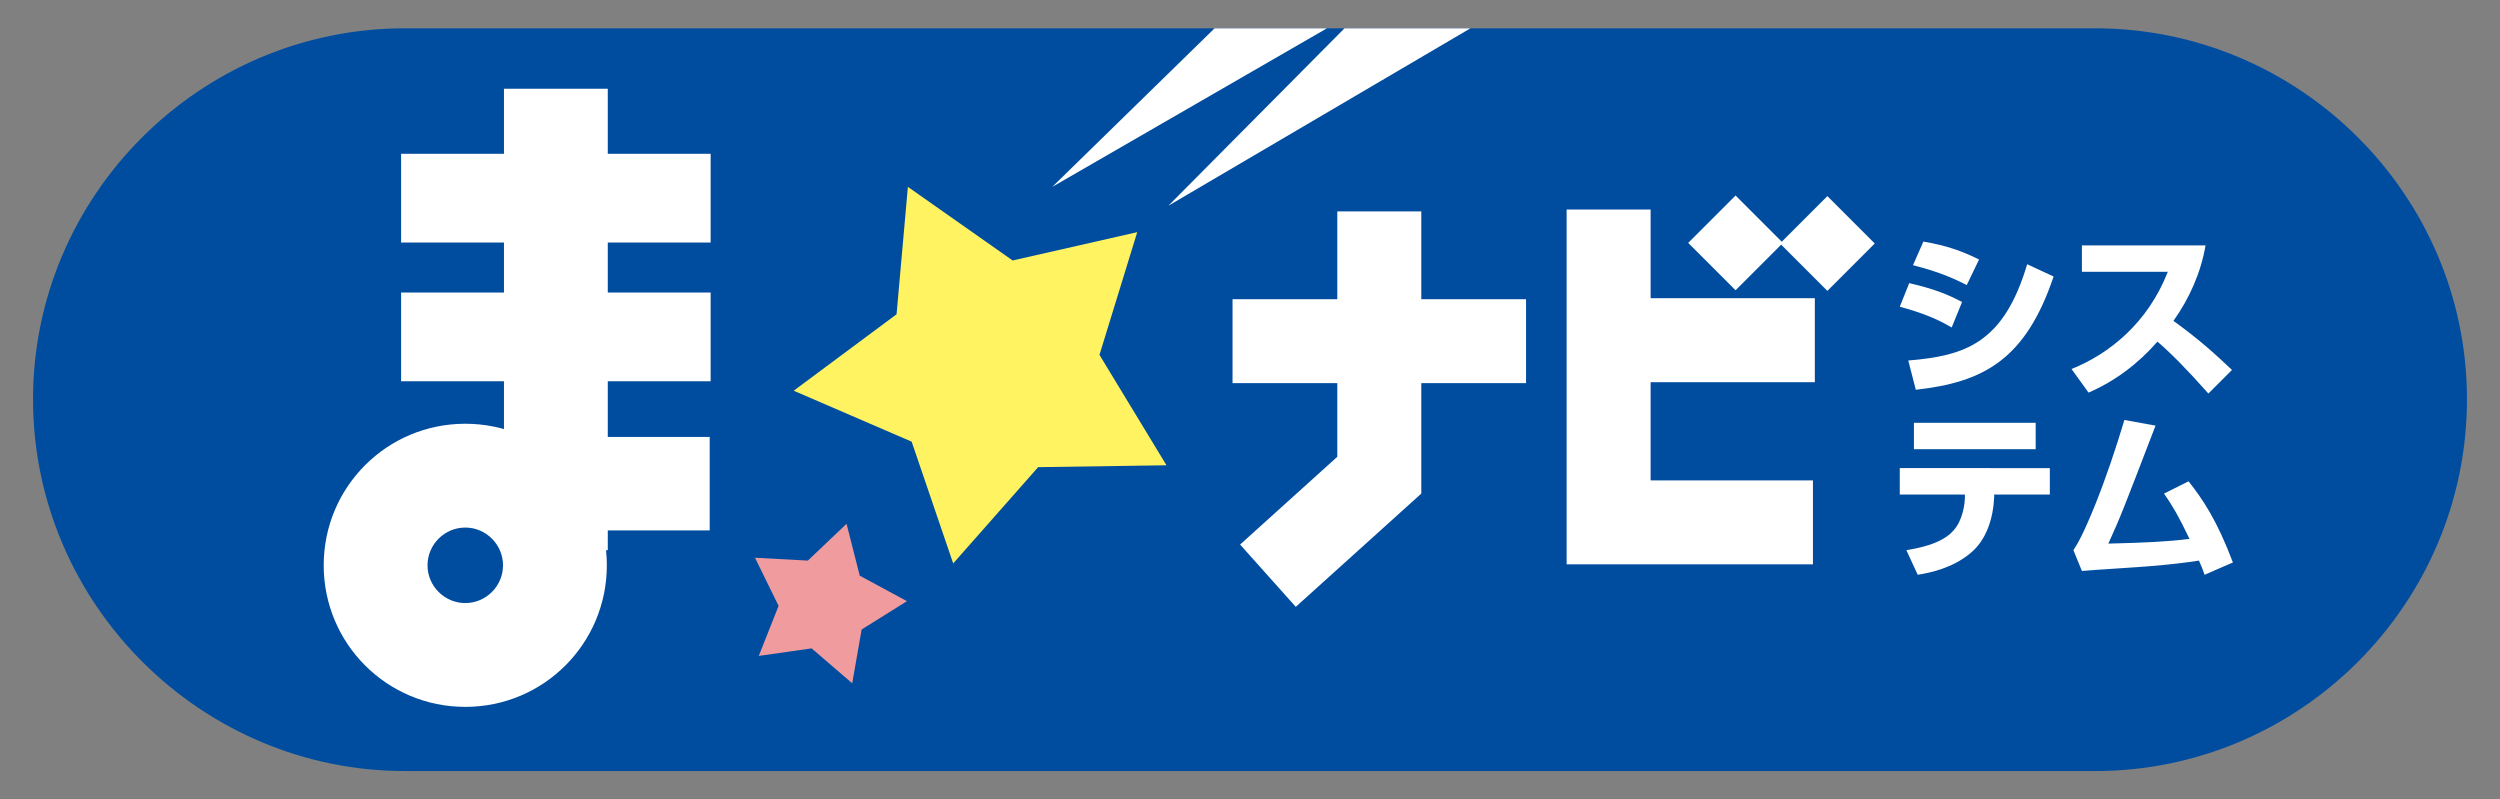
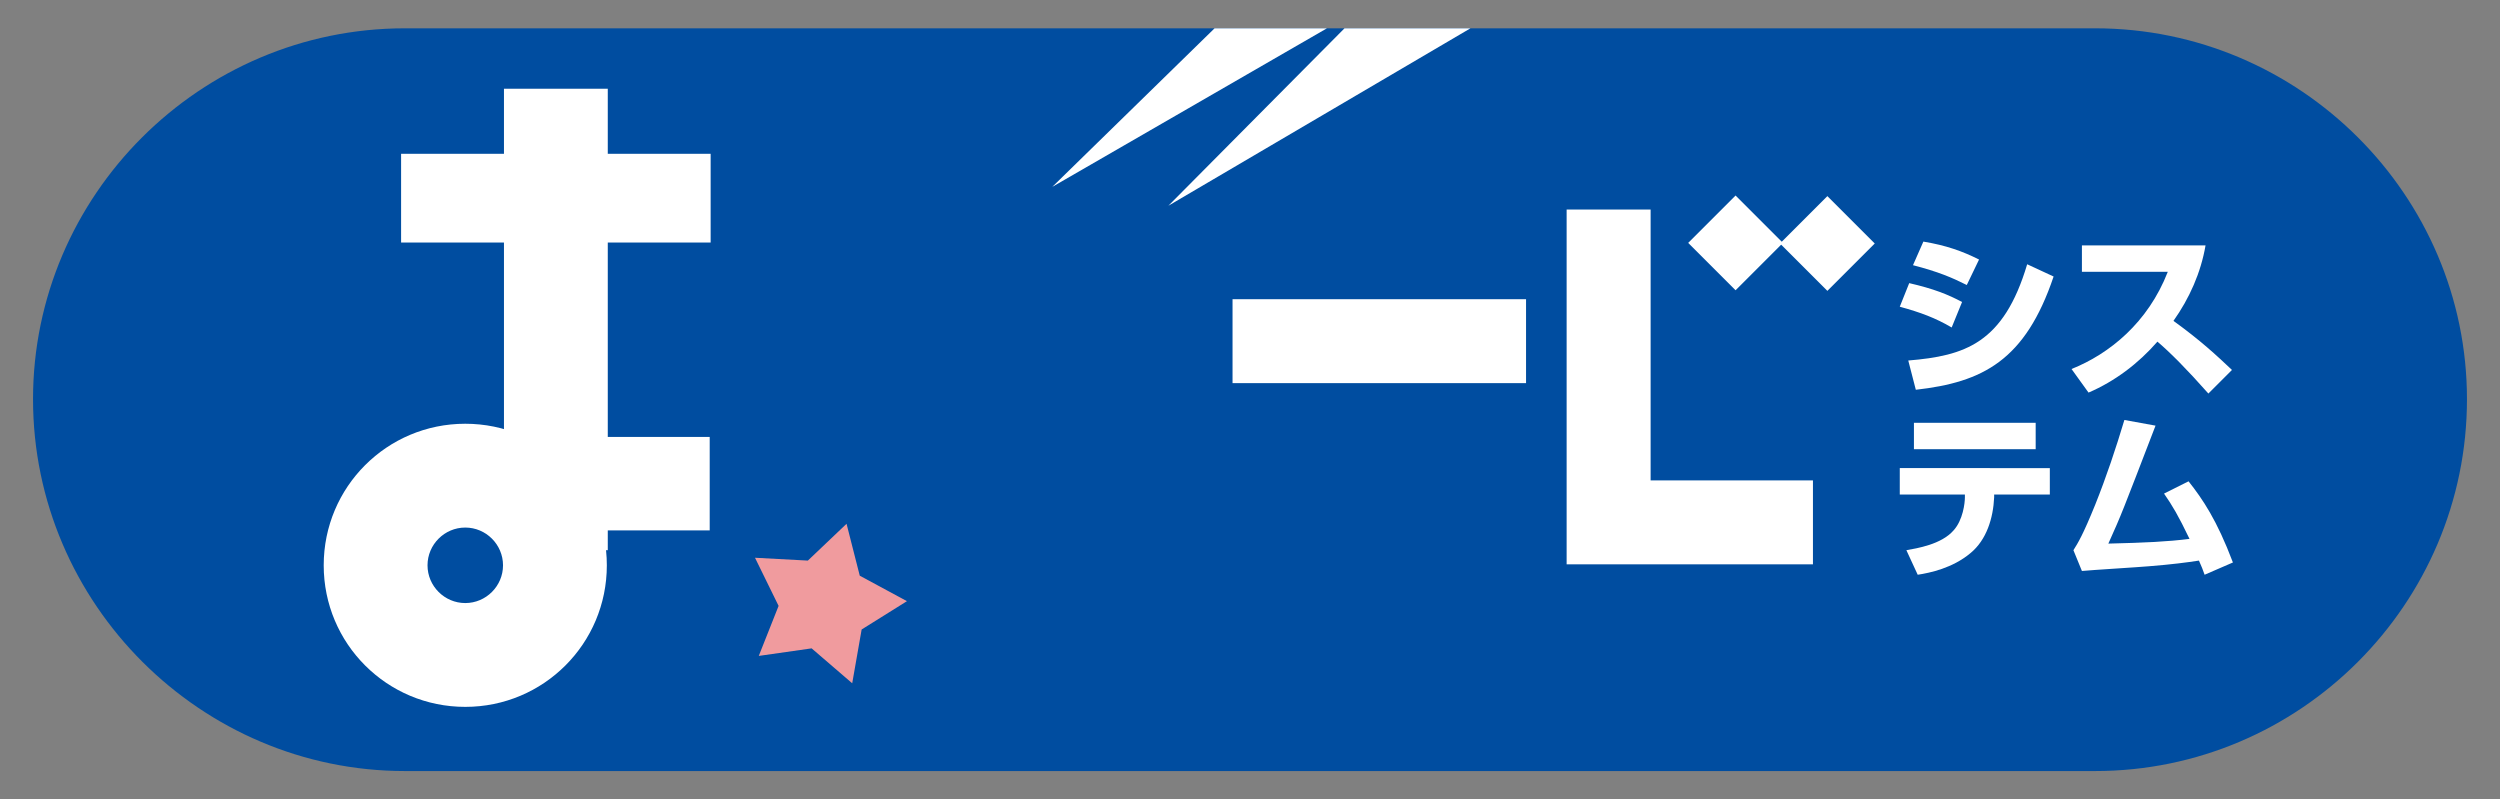
<svg xmlns="http://www.w3.org/2000/svg" xmlns:xlink="http://www.w3.org/1999/xlink" version="1.1" id="レイヤー_1" x="0px" y="0px" viewBox="0 0 264.9 84.7" style="enable-background:new 0 0 264.9 84.7;" xml:space="preserve">
  <rect x="0" y="0" width="264.9" height="84.7" fill="#808080" stroke="none" />
  <style type="text/css">
	.st0{clip-path:url(#SVGID_00000170254523583949630720000005754160043403776424_);fill:#004DA0;}
	.st1{clip-path:url(#SVGID_00000170254523583949630720000005754160043403776424_);fill:#FFFFFF;}
	.st2{clip-path:url(#SVGID_00000170254523583949630720000005754160043403776424_);fill:#FFF362;}
	.st3{clip-path:url(#SVGID_00000170254523583949630720000005754160043403776424_);fill:#F09B9E;}
</style>
  <g>
    <defs>
      <path id="SVGID_1_" d="M42.9,3C21.2,3,3.5,20.7,3.5,42.3c0,21.7,17.7,39.4,39.4,39.4H222c21.7,0,39.4-17.7,39.4-39.4    C261.4,20.7,243.7,3,222,3H42.9z" />
    </defs>
    <clipPath id="SVGID_00000057844857480077158270000013558488473440841634_">
      <use xlink:href="#SVGID_1_" style="overflow:visible;" />
    </clipPath>
    <path style="clip-path:url(#SVGID_00000057844857480077158270000013558488473440841634_);fill:#004DA0;" d="M222.1,2.9   c21.7,0,39.4,17.7,39.4,39.4c0,21.7-17.7,39.4-39.4,39.4H42.9C21.3,81.7,3.5,64,3.5,42.3c0-21.7,17.7-39.4,39.4-39.4H222.1z" />
    <rect x="42.5" y="16.3" style="clip-path:url(#SVGID_00000057844857480077158270000013558488473440841634_);fill:#FFFFFF;" width="32.8" height="9.4" />
-     <rect x="42.5" y="31" style="clip-path:url(#SVGID_00000057844857480077158270000013558488473440841634_);fill:#FFFFFF;" width="32.8" height="9.4" />
    <rect x="53.4" y="9.4" style="clip-path:url(#SVGID_00000057844857480077158270000013558488473440841634_);fill:#FFFFFF;" width="11" height="48.9" />
    <path style="clip-path:url(#SVGID_00000057844857480077158270000013558488473440841634_);fill:#FFFFFF;" d="M49.3,74.9   c-8.3,0-15-6.7-15-15c0-8.3,6.7-15,15-15c8.3,0,15,6.7,15,15C64.3,68.2,57.6,74.9,49.3,74.9 M49.3,55.9c-2.2,0-4,1.8-4,4   c0,2.2,1.8,4,4,4c2.2,0,4-1.8,4-4C53.3,57.7,51.5,55.9,49.3,55.9" />
    <rect x="56.1" y="46.3" style="clip-path:url(#SVGID_00000057844857480077158270000013558488473440841634_);fill:#FFFFFF;" width="19.1" height="9.9" />
    <rect x="130.6" y="31.7" style="clip-path:url(#SVGID_00000057844857480077158270000013558488473440841634_);fill:#FFFFFF;" width="31.1" height="8.9" />
-     <polygon style="clip-path:url(#SVGID_00000057844857480077158270000013558488473440841634_);fill:#FFFFFF;" points="137.3,64.3    131.4,57.7 141.7,48.4 141.7,22.4 150.6,22.4 150.6,52.3  " />
    <polygon style="clip-path:url(#SVGID_00000057844857480077158270000013558488473440841634_);fill:#FFFFFF;" points="192.1,59.8    166,59.8 166,22.2 174.9,22.2 174.9,50.9 192.1,50.9  " />
-     <rect x="173.1" y="31.6" style="clip-path:url(#SVGID_00000057844857480077158270000013558488473440841634_);fill:#FFFFFF;" width="19.2" height="8.9" />
    <rect x="180.4" y="22.2" transform="matrix(0.707 -0.707 0.707 0.707 35.642 137.584)" style="clip-path:url(#SVGID_00000057844857480077158270000013558488473440841634_);fill:#FFFFFF;" width="7.1" height="7.1" />
    <rect x="190.1" y="22.2" transform="matrix(0.707 -0.707 0.707 0.707 38.512 144.506)" style="clip-path:url(#SVGID_00000057844857480077158270000013558488473440841634_);fill:#FFFFFF;" width="7.1" height="7.1" />
-     <path style="clip-path:url(#SVGID_00000057844857480077158270000013558488473440841634_);fill:#FFF362;" d="M116.5,37.6l4-13   l-13.2,3l-11.1-7.8l-1.2,13.5l-10.9,8.1l12.5,5.4l4.4,12.9l9-10.2l13.6-0.2L116.5,37.6z M105,38.9L105,38.9L105,38.9L105,38.9   L105,38.9L105,38.9z" />
    <path style="clip-path:url(#SVGID_00000057844857480077158270000013558488473440841634_);fill:#F09B9E;" d="M91.3,66.7l4.8-3   l-5-2.7l-1.4-5.5l-4.1,3.9L80,59.1l2.5,5.1l-2.1,5.3l5.6-0.8l4.3,3.7L91.3,66.7z M87.3,64L87.3,64L87.3,64L87.3,64L87.3,64L87.3,64   z" />
    <polygon style="clip-path:url(#SVGID_00000057844857480077158270000013558488473440841634_);fill:#FFFFFF;" points="133.2,-1.4    111.5,19.8 145.8,0  " />
    <polygon style="clip-path:url(#SVGID_00000057844857480077158270000013558488473440841634_);fill:#FFFFFF;" points="151.2,-5.8    123.8,21.8 163.3,-1.4  " />
    <path style="clip-path:url(#SVGID_00000057844857480077158270000013558488473440841634_);fill:#FFFFFF;" d="M206.8,34.7   c-1.7-1-3.3-1.6-5.5-2.2l1-2.5c2.6,0.6,4.1,1.2,5.6,2L206.8,34.7z M202.2,38.2c6-0.5,10.1-1.8,12.6-10.2l2.8,1.3   c-3,8.9-7.5,11.2-14.6,12L202.2,38.2z M208.4,30.2c-1.6-0.8-3-1.4-5.7-2.1l1.1-2.5c2.4,0.4,4.1,1,5.9,1.9L208.4,30.2z" />
    <path style="clip-path:url(#SVGID_00000057844857480077158270000013558488473440841634_);fill:#FFFFFF;" d="M219.5,39.1   c4-1.6,8.1-4.9,10.2-10.3h-9.1V26h13.1c-0.5,2.9-1.7,5.6-3.4,8c2.9,2.1,4.5,3.6,6.2,5.2l-2.5,2.5c-2.3-2.6-4.1-4.4-5.4-5.5   c-2,2.3-4.5,4.2-7.3,5.4L219.5,39.1z" />
    <path style="clip-path:url(#SVGID_00000057844857480077158270000013558488473440841634_);fill:#FFFFFF;" d="M217.2,49.6v2.8h-5.9   l0,0.3c-0.1,2.2-0.8,4.5-2.5,5.9c-1.9,1.6-4.3,2.1-5.6,2.3l-1.2-2.6c1.1-0.2,3.7-0.6,5-2.1c1-1.1,1.2-2.9,1.2-3.5l0-0.3h-6.9v-2.8   H217.2z M215.7,47.6h-12.9v-2.8h12.9V47.6z" />
    <path style="clip-path:url(#SVGID_00000057844857480077158270000013558488473440841634_);fill:#FFFFFF;" d="M231.9,51   c1.5,1.9,3,4.1,4.7,8.6l-3,1.3c-0.2-0.6-0.3-0.8-0.6-1.5c-1.3,0.2-2.8,0.4-5.3,0.6c-1.1,0.1-6.1,0.4-7.1,0.5l-0.9-2.2   c0.5-0.8,1-1.6,2.3-4.8c1.2-3,2.2-6,3.1-9l3.3,0.6c-3.5,9.1-3.6,9.4-5,12.5c4-0.1,6.2-0.2,8.6-0.5c-1.2-2.5-1.8-3.5-2.7-4.8   L231.9,51z" />
  </g>
</svg>